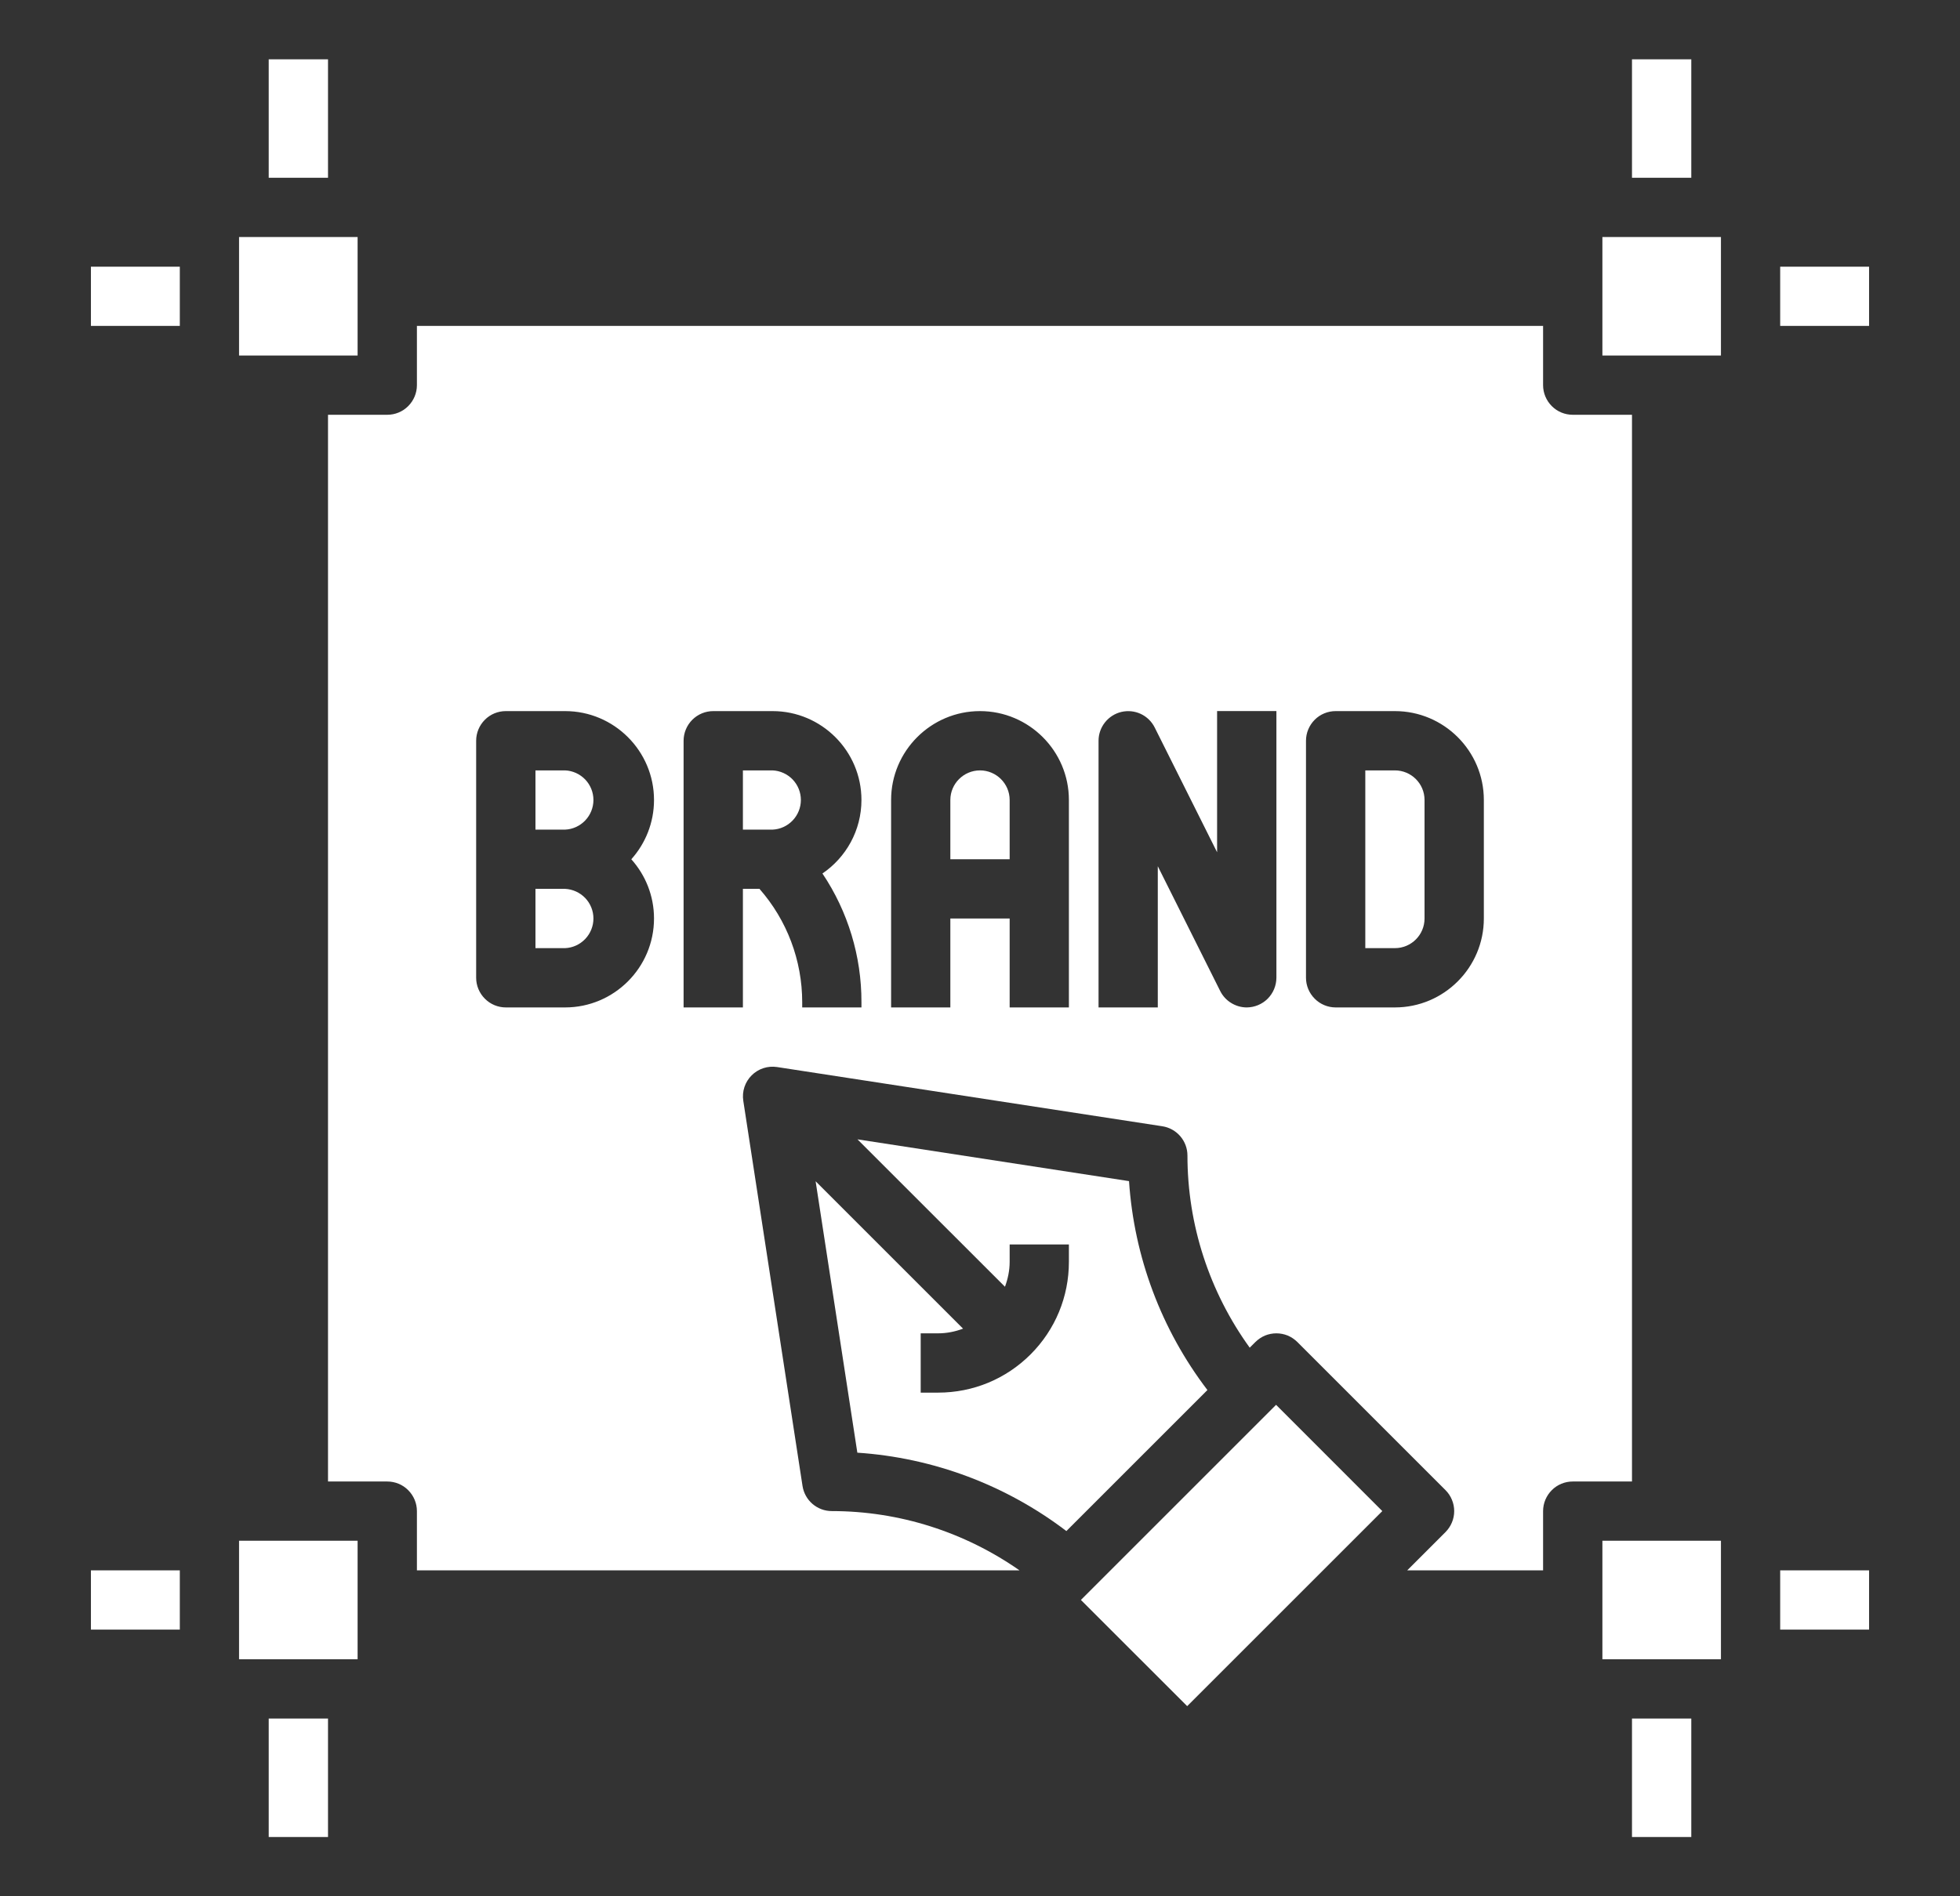
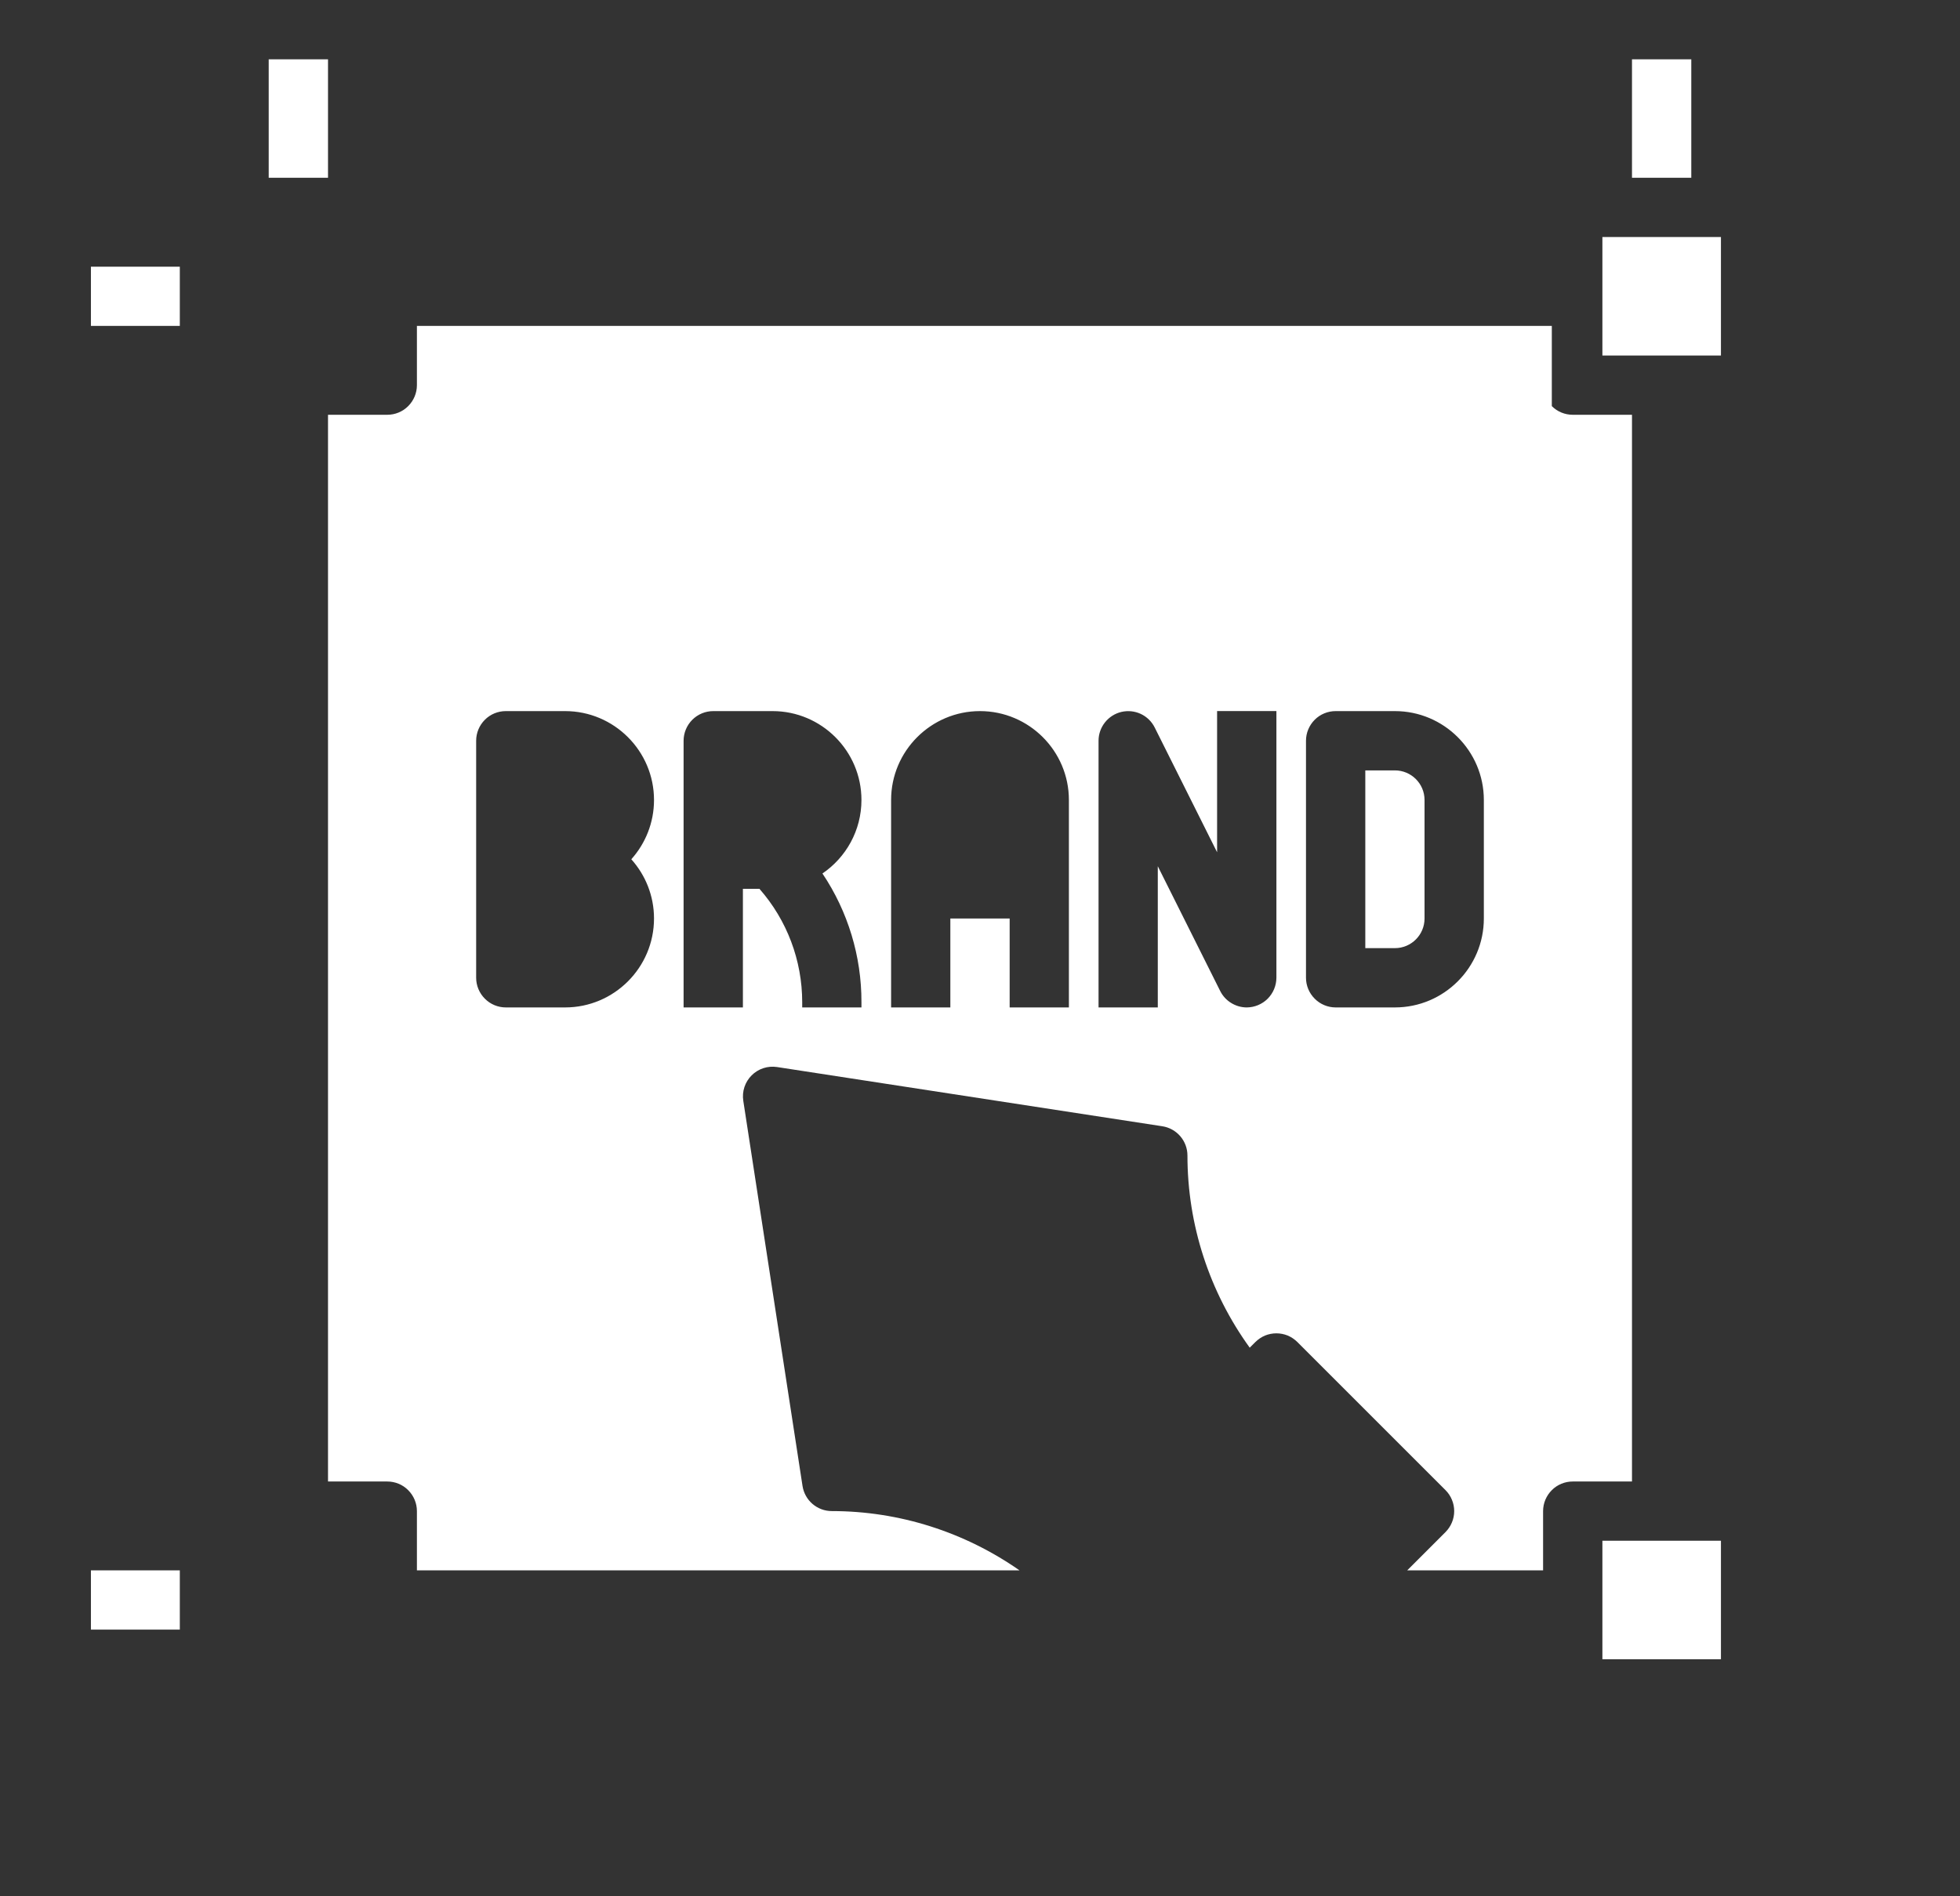
<svg xmlns="http://www.w3.org/2000/svg" width="31" height="30" viewBox="0 0 31 30" fill="none">
  <rect x="0" y="0" width="31" height="30" fill="#333333" stroke="none" />
-   <path d="M28.156 4.219H29.562V5.156H28.156V4.219ZM28.156 24.844H29.562V25.781H28.156V24.844ZM25.812 27.188H26.75V29.062H25.812V27.188ZM4.25 27.188H5.188V29.062H4.25V27.188ZM8.938 12.188H8.469V13.125H8.938C9.058 13.12 9.172 13.068 9.256 12.98C9.339 12.893 9.386 12.777 9.386 12.656C9.386 12.535 9.339 12.419 9.256 12.332C9.172 12.245 9.058 12.193 8.938 12.188ZM12.219 12.188H11.75V13.125H12.219C12.339 13.12 12.453 13.068 12.537 12.98C12.62 12.893 12.667 12.777 12.667 12.656C12.667 12.535 12.62 12.419 12.537 12.332C12.453 12.245 12.339 12.193 12.219 12.188ZM8.938 14.062H8.469V15H8.938C9.058 14.995 9.172 14.943 9.256 14.855C9.339 14.768 9.386 14.652 9.386 14.531C9.386 14.41 9.339 14.294 9.256 14.207C9.172 14.12 9.058 14.068 8.938 14.062ZM15.5 12.188C15.242 12.188 15.031 12.398 15.031 12.656V13.594H15.969V12.656C15.969 12.398 15.758 12.188 15.5 12.188ZM3.781 24.375H5.656V26.25H3.781V24.375ZM14.837 21.094C14.975 21.094 15.107 21.067 15.232 21.02L12.9 18.688L13.56 22.982C14.76 23.062 15.909 23.493 16.866 24.222L19.097 21.991C18.368 21.035 17.937 19.885 17.857 18.686L13.562 18.025L15.895 20.357C15.941 20.232 15.969 20.1 15.969 19.963V19.688H16.906V19.963C16.906 20.515 16.691 21.035 16.301 21.426C15.91 21.817 15.39 22.032 14.837 22.032H14.562V21.094L14.837 21.094ZM17.096 25.312L20.183 22.225L21.863 23.906L18.777 26.992L17.096 25.312ZM3.781 3.75H5.656V5.625H3.781V3.75Z" fill="white" />
-   <path d="M25.812 6.562H24.875C24.751 6.562 24.631 6.513 24.544 6.425C24.456 6.337 24.406 6.218 24.406 6.094V5.156H6.594V6.094C6.594 6.218 6.544 6.337 6.456 6.425C6.369 6.513 6.249 6.562 6.125 6.562H5.188V23.438H6.125C6.249 23.438 6.369 23.487 6.456 23.575C6.544 23.663 6.594 23.782 6.594 23.906V24.844H16.125C15.258 24.238 14.225 23.906 13.156 23.906C13.044 23.906 12.936 23.866 12.851 23.793C12.766 23.72 12.71 23.619 12.693 23.509L11.756 17.415C11.745 17.342 11.751 17.268 11.774 17.198C11.797 17.128 11.836 17.065 11.888 17.013C11.94 16.961 12.003 16.922 12.073 16.899C12.143 16.876 12.217 16.87 12.29 16.881L18.384 17.818C18.494 17.835 18.595 17.891 18.668 17.976C18.741 18.061 18.781 18.169 18.781 18.281C18.781 19.378 19.129 20.44 19.766 21.321L19.856 21.231C19.9 21.188 19.951 21.153 20.008 21.129C20.065 21.106 20.126 21.094 20.188 21.094C20.249 21.094 20.31 21.106 20.367 21.129C20.424 21.153 20.475 21.188 20.519 21.231L22.863 23.575C22.906 23.618 22.941 23.67 22.964 23.727C22.988 23.784 23 23.845 23 23.906C23 23.968 22.988 24.029 22.964 24.086C22.941 24.142 22.906 24.194 22.863 24.238L22.257 24.844H24.406V23.906C24.406 23.782 24.456 23.663 24.544 23.575C24.631 23.487 24.751 23.438 24.875 23.438H25.812V6.562ZM10.344 14.531C10.344 15.307 9.713 15.938 8.938 15.938H8C7.876 15.938 7.756 15.888 7.669 15.8C7.581 15.712 7.531 15.593 7.531 15.469V11.719C7.531 11.594 7.581 11.475 7.669 11.387C7.756 11.299 7.876 11.25 8 11.25H8.938C9.713 11.25 10.344 11.881 10.344 12.656C10.344 13.016 10.208 13.345 9.985 13.594C10.208 13.843 10.344 14.171 10.344 14.531ZM13.625 15.857V15.938H12.688V15.857C12.688 15.196 12.448 14.558 12.012 14.062H11.75V15.938H10.812V11.719C10.812 11.594 10.862 11.475 10.95 11.387C11.038 11.299 11.157 11.25 11.281 11.25H12.219C12.994 11.25 13.625 11.881 13.625 12.656C13.625 13.139 13.38 13.566 13.008 13.819C13.412 14.421 13.627 15.131 13.625 15.857ZM16.906 15.938H15.969V14.531H15.031V15.938H14.094V12.656C14.094 11.881 14.725 11.25 15.5 11.25C16.275 11.25 16.906 11.881 16.906 12.656V15.938ZM20.188 15.469C20.187 15.593 20.138 15.712 20.05 15.8C19.962 15.888 19.843 15.937 19.719 15.938C19.632 15.938 19.546 15.913 19.472 15.867C19.398 15.822 19.338 15.756 19.299 15.678L18.312 13.704V15.938H17.375V11.719C17.375 11.613 17.411 11.511 17.477 11.428C17.542 11.346 17.634 11.287 17.736 11.263C17.839 11.239 17.947 11.25 18.042 11.294C18.138 11.339 18.216 11.415 18.263 11.509L19.25 13.483V11.249H20.188V15.469ZM23.469 14.531C23.469 15.307 22.838 15.938 22.062 15.938H21.125C21.001 15.938 20.881 15.888 20.794 15.8C20.706 15.712 20.656 15.593 20.656 15.469V11.719C20.656 11.594 20.706 11.475 20.794 11.387C20.881 11.299 21.001 11.25 21.125 11.25H22.062C22.838 11.25 23.469 11.881 23.469 12.656V14.531ZM25.344 24.375H27.219V26.25H25.344V24.375Z" fill="white" />
+   <path d="M25.812 6.562H24.875C24.751 6.562 24.631 6.513 24.544 6.425V5.156H6.594V6.094C6.594 6.218 6.544 6.337 6.456 6.425C6.369 6.513 6.249 6.562 6.125 6.562H5.188V23.438H6.125C6.249 23.438 6.369 23.487 6.456 23.575C6.544 23.663 6.594 23.782 6.594 23.906V24.844H16.125C15.258 24.238 14.225 23.906 13.156 23.906C13.044 23.906 12.936 23.866 12.851 23.793C12.766 23.72 12.71 23.619 12.693 23.509L11.756 17.415C11.745 17.342 11.751 17.268 11.774 17.198C11.797 17.128 11.836 17.065 11.888 17.013C11.94 16.961 12.003 16.922 12.073 16.899C12.143 16.876 12.217 16.87 12.29 16.881L18.384 17.818C18.494 17.835 18.595 17.891 18.668 17.976C18.741 18.061 18.781 18.169 18.781 18.281C18.781 19.378 19.129 20.44 19.766 21.321L19.856 21.231C19.9 21.188 19.951 21.153 20.008 21.129C20.065 21.106 20.126 21.094 20.188 21.094C20.249 21.094 20.31 21.106 20.367 21.129C20.424 21.153 20.475 21.188 20.519 21.231L22.863 23.575C22.906 23.618 22.941 23.67 22.964 23.727C22.988 23.784 23 23.845 23 23.906C23 23.968 22.988 24.029 22.964 24.086C22.941 24.142 22.906 24.194 22.863 24.238L22.257 24.844H24.406V23.906C24.406 23.782 24.456 23.663 24.544 23.575C24.631 23.487 24.751 23.438 24.875 23.438H25.812V6.562ZM10.344 14.531C10.344 15.307 9.713 15.938 8.938 15.938H8C7.876 15.938 7.756 15.888 7.669 15.8C7.581 15.712 7.531 15.593 7.531 15.469V11.719C7.531 11.594 7.581 11.475 7.669 11.387C7.756 11.299 7.876 11.25 8 11.25H8.938C9.713 11.25 10.344 11.881 10.344 12.656C10.344 13.016 10.208 13.345 9.985 13.594C10.208 13.843 10.344 14.171 10.344 14.531ZM13.625 15.857V15.938H12.688V15.857C12.688 15.196 12.448 14.558 12.012 14.062H11.75V15.938H10.812V11.719C10.812 11.594 10.862 11.475 10.95 11.387C11.038 11.299 11.157 11.25 11.281 11.25H12.219C12.994 11.25 13.625 11.881 13.625 12.656C13.625 13.139 13.38 13.566 13.008 13.819C13.412 14.421 13.627 15.131 13.625 15.857ZM16.906 15.938H15.969V14.531H15.031V15.938H14.094V12.656C14.094 11.881 14.725 11.25 15.5 11.25C16.275 11.25 16.906 11.881 16.906 12.656V15.938ZM20.188 15.469C20.187 15.593 20.138 15.712 20.05 15.8C19.962 15.888 19.843 15.937 19.719 15.938C19.632 15.938 19.546 15.913 19.472 15.867C19.398 15.822 19.338 15.756 19.299 15.678L18.312 13.704V15.938H17.375V11.719C17.375 11.613 17.411 11.511 17.477 11.428C17.542 11.346 17.634 11.287 17.736 11.263C17.839 11.239 17.947 11.25 18.042 11.294C18.138 11.339 18.216 11.415 18.263 11.509L19.25 13.483V11.249H20.188V15.469ZM23.469 14.531C23.469 15.307 22.838 15.938 22.062 15.938H21.125C21.001 15.938 20.881 15.888 20.794 15.8C20.706 15.712 20.656 15.593 20.656 15.469V11.719C20.656 11.594 20.706 11.475 20.794 11.387C20.881 11.299 21.001 11.25 21.125 11.25H22.062C22.838 11.25 23.469 11.881 23.469 12.656V14.531ZM25.344 24.375H27.219V26.25H25.344V24.375Z" fill="white" />
  <path d="M22.062 12.188H21.594V15H22.062C22.321 15 22.531 14.79 22.531 14.531V12.656C22.531 12.398 22.321 12.188 22.062 12.188ZM25.344 3.75H27.219V5.625H25.344V3.75ZM4.25 0.938H5.188V2.812H4.25V0.938ZM1.438 4.219H2.844V5.156H1.438V4.219ZM25.812 0.938H26.75V2.812H25.812V0.938ZM1.438 24.844H2.844V25.781H1.438V24.844Z" fill="white" />
</svg>